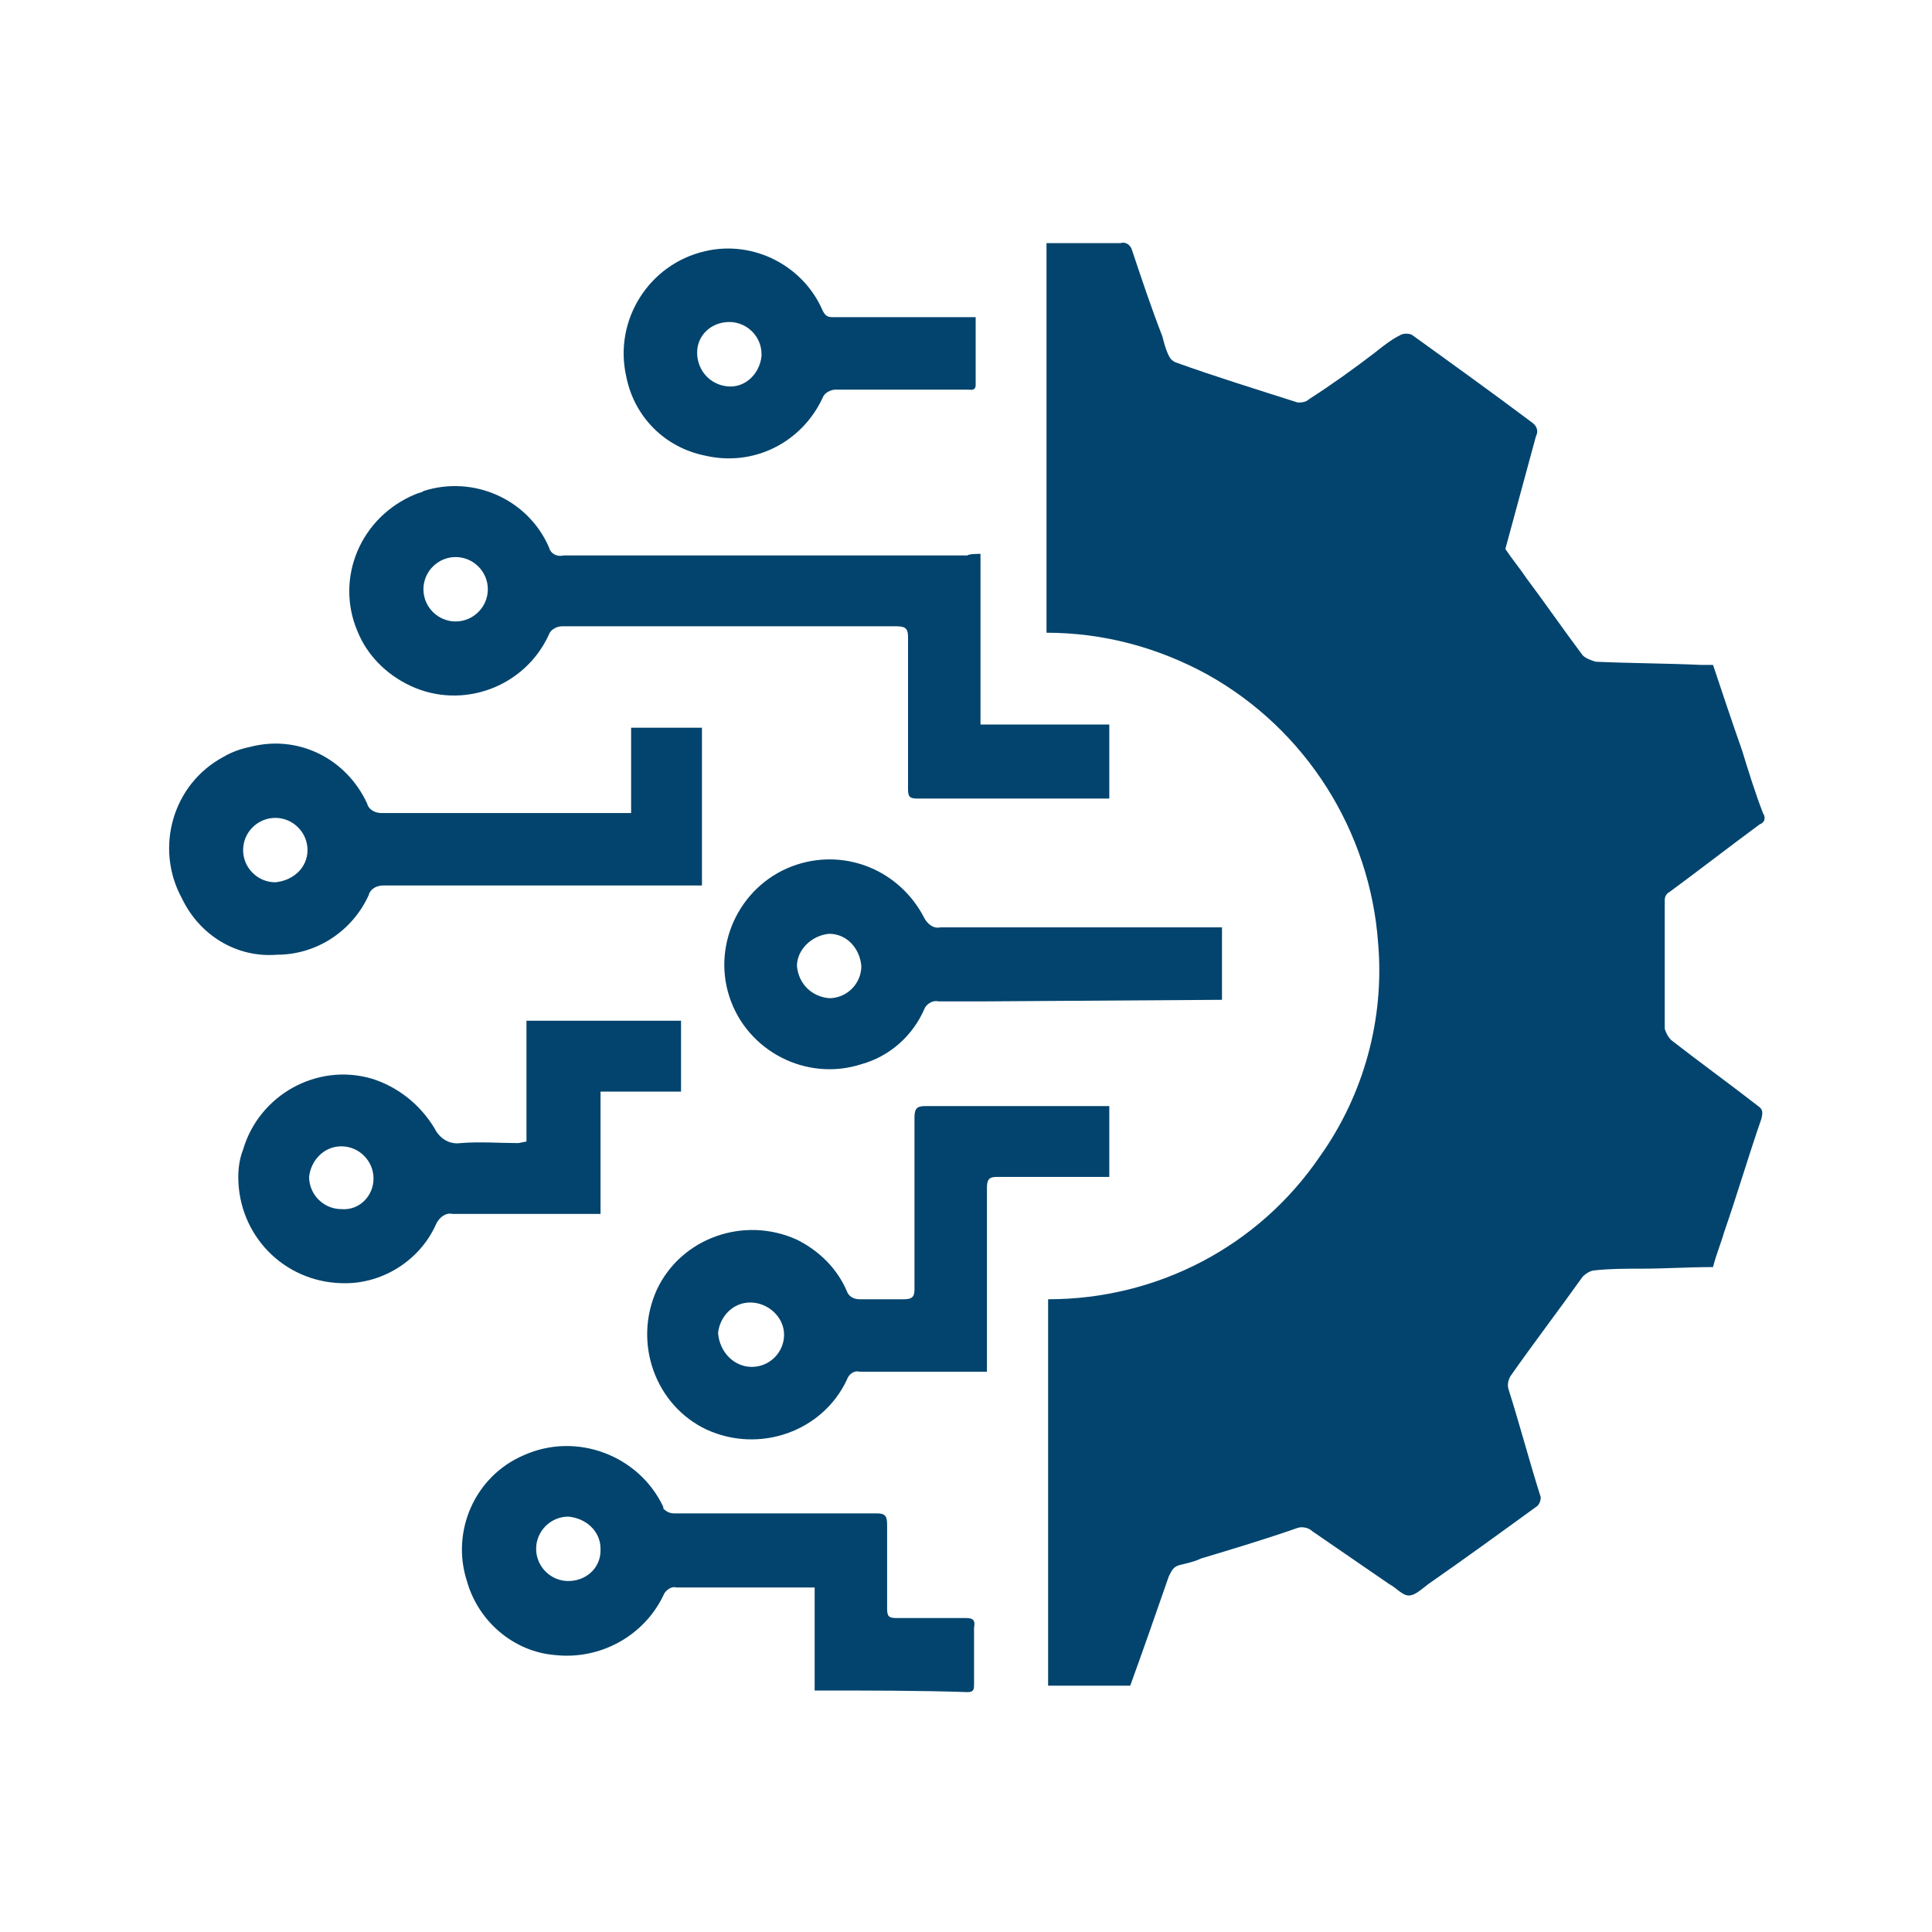
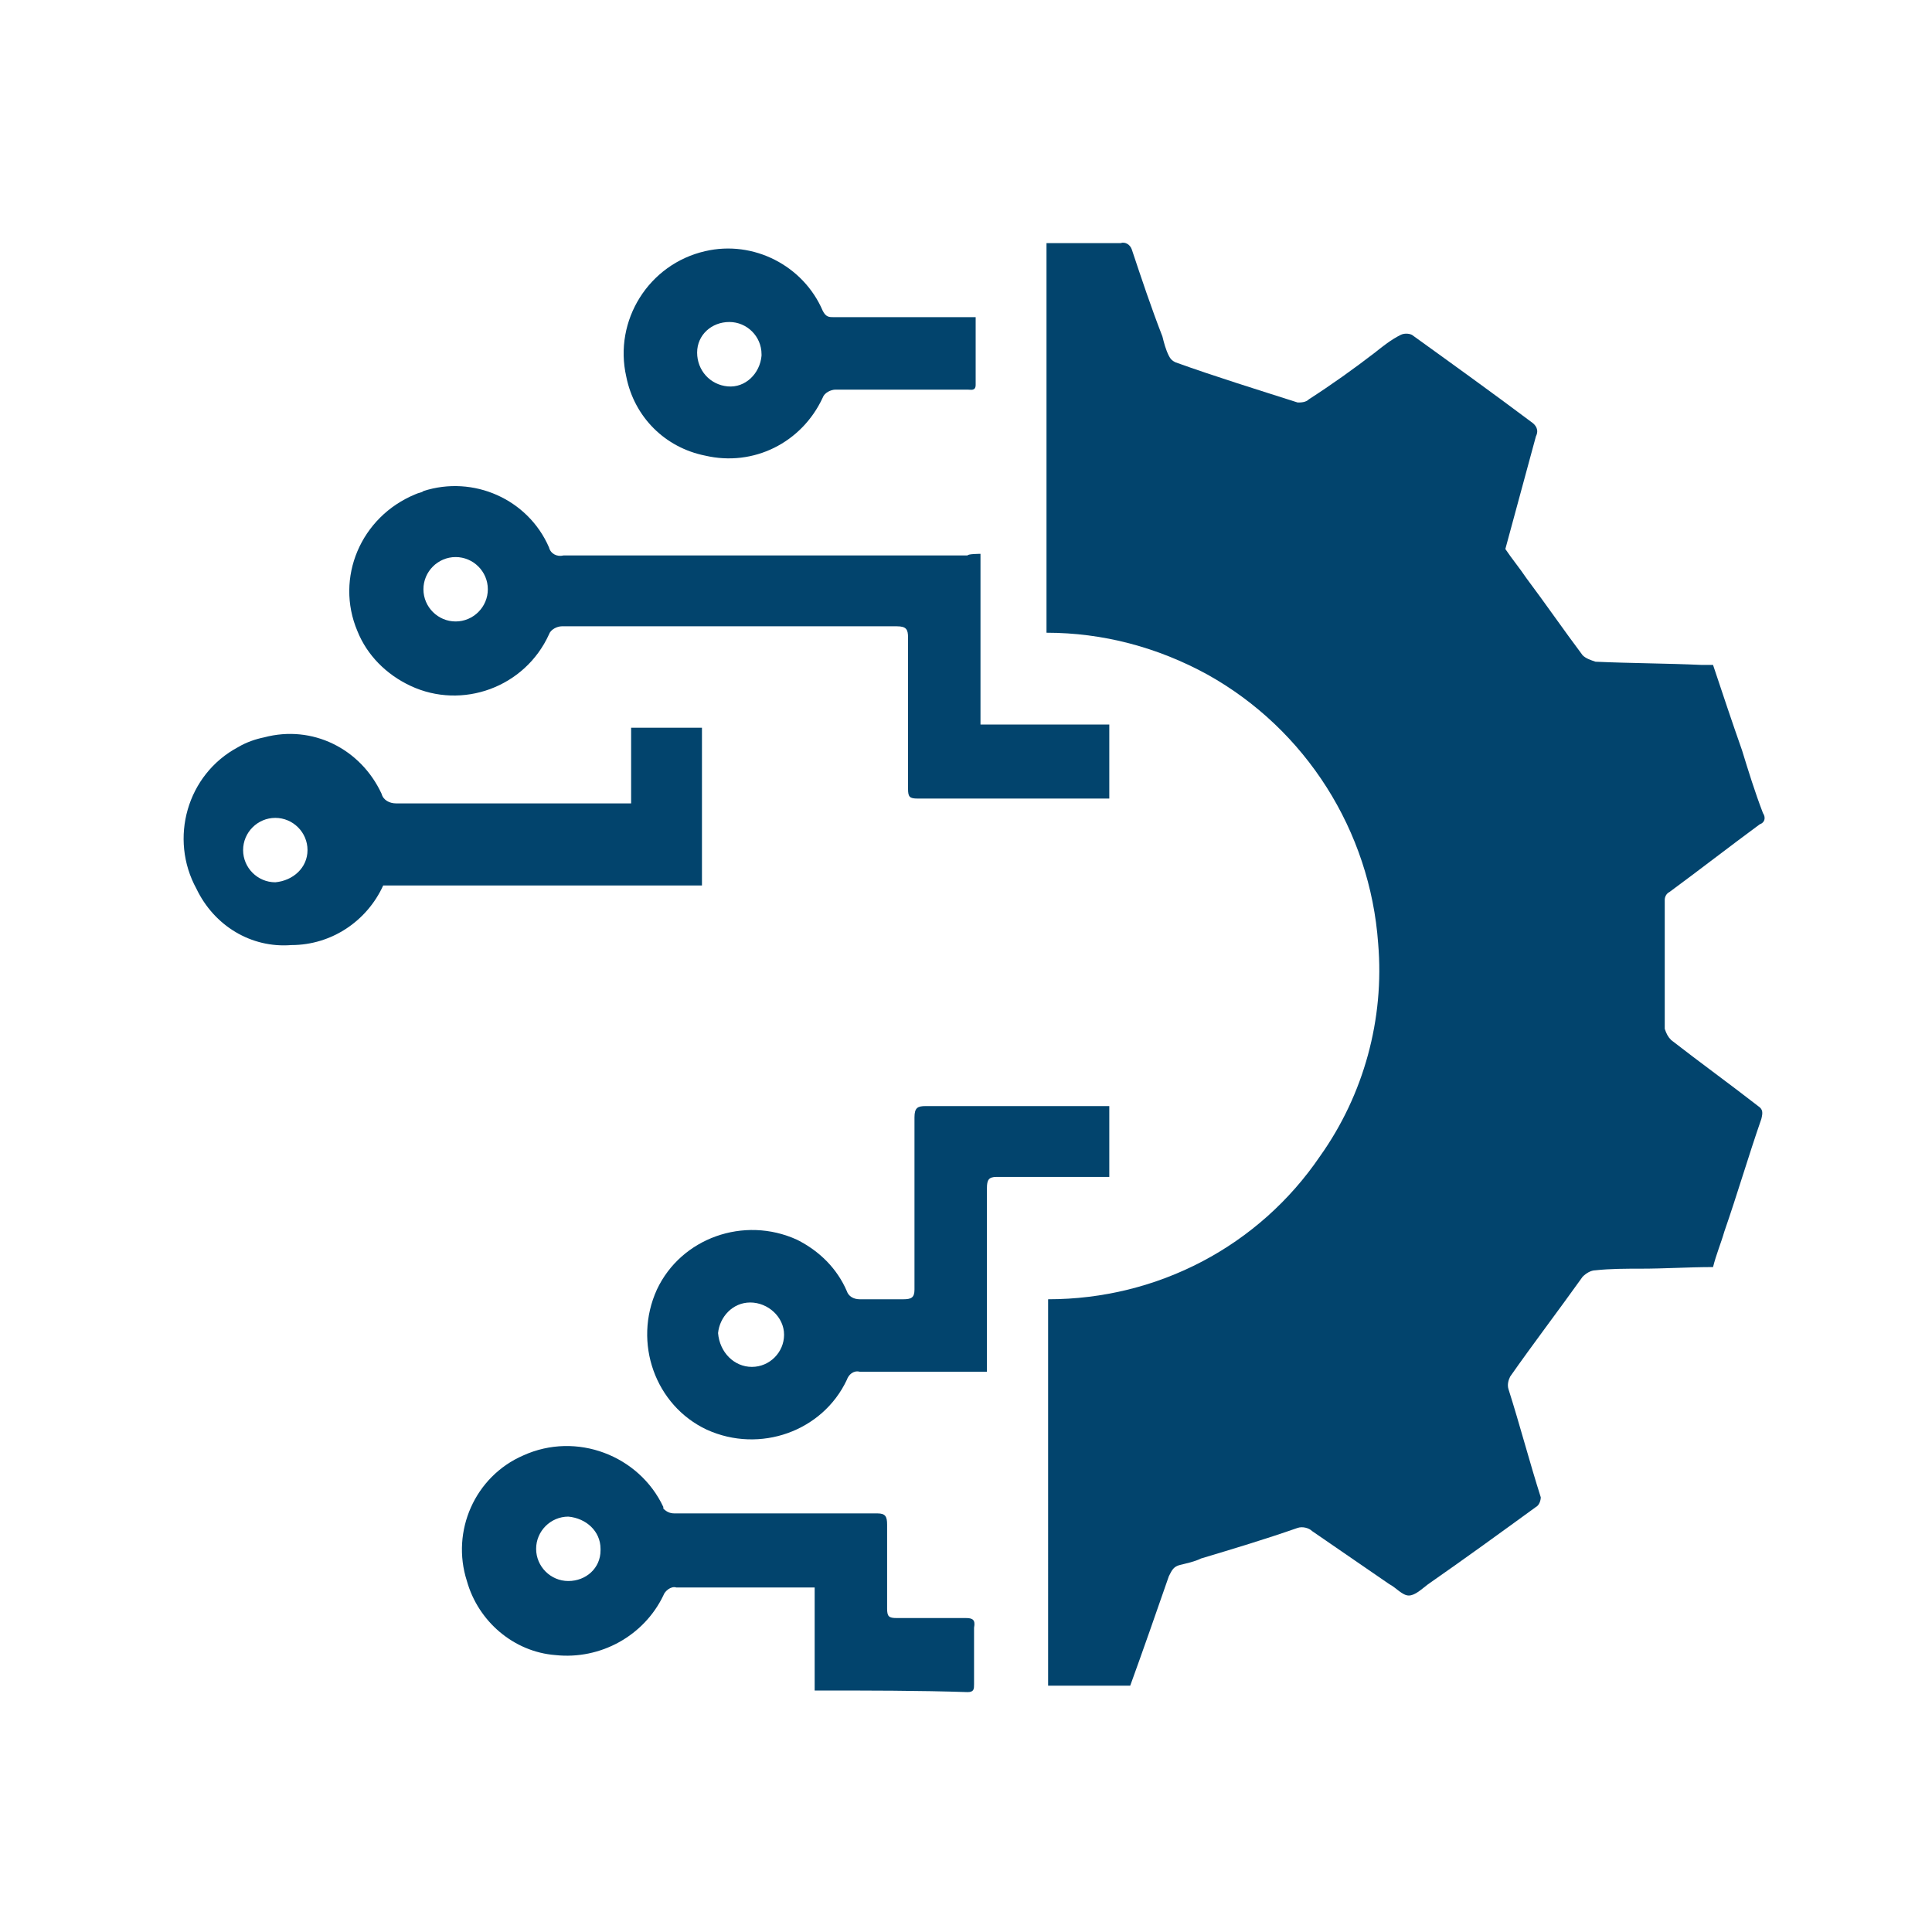
<svg xmlns="http://www.w3.org/2000/svg" version="1.1" id="Livello_2_00000088816723756854174810000013831633181018178962_" x="0px" y="0px" viewBox="0 0 120 120" style="enable-background:new 0 0 120 120;" xml:space="preserve">
  <style type="text/css">
	.st0{fill:#02446D;}
	.st1{fill:none;}
</style>
  <g id="Raggruppa_631">
    <path id="Tracciato_1244" class="st0" d="M93.5,34.1c0.4,0.6,0.9,1.2,1.3,1.8c1.2,1.6,2.3,3.2,3.5,4.8c0.2,0.2,0.5,0.3,0.8,0.4   c2.2,0.1,4.4,0.1,6.6,0.2h0.7c0.6,1.8,1.2,3.6,1.8,5.3c0.4,1.3,0.8,2.6,1.3,3.9c0.2,0.3,0.1,0.6-0.2,0.7c0,0,0,0,0,0   c-1.9,1.4-3.7,2.8-5.6,4.2c-0.2,0.1-0.3,0.3-0.3,0.5c0,2.7,0,5.3,0,8c0.1,0.3,0.2,0.5,0.4,0.7c1.8,1.4,3.6,2.7,5.4,4.1   c0.3,0.2,0.3,0.4,0.2,0.8c-0.8,2.3-1.5,4.7-2.3,7c-0.2,0.7-0.5,1.4-0.7,2.2c-1.5,0-3,0.1-4.5,0.1c-0.9,0-1.9,0-2.8,0.1   c-0.3,0-0.6,0.2-0.8,0.4c-1.5,2.1-3.1,4.2-4.5,6.2c-0.1,0.2-0.2,0.5-0.1,0.8c0.7,2.2,1.3,4.5,2,6.7c0,0.2-0.1,0.5-0.3,0.6   c-2.2,1.6-4.4,3.2-6.7,4.8c-0.4,0.3-0.8,0.7-1.2,0.7c-0.4,0-0.8-0.5-1.2-0.7c-1.6-1.1-3.2-2.2-4.8-3.3c-0.2-0.2-0.6-0.3-0.9-0.2   c-2,0.7-4,1.3-6,1.9c-0.4,0.2-0.9,0.3-1.3,0.4c-0.4,0.1-0.5,0.3-0.7,0.7c-0.8,2.3-1.6,4.6-2.4,6.8h-5.1V80.7   c6.8,0,13.1-3.3,16.9-8.9c2.7-3.8,4-8.5,3.6-13.2c-0.5-7-4.5-13.3-10.6-16.7c-3.1-1.7-6.5-2.6-10-2.6V15.1c0.2,0,0.4,0,0.6,0   c1.3,0,2.7,0,4,0c0.3-0.1,0.6,0.1,0.7,0.4c0.6,1.8,1.2,3.6,1.9,5.4c0.1,0.4,0.2,0.8,0.4,1.2c0.1,0.2,0.2,0.3,0.4,0.4   c2.5,0.9,5.1,1.7,7.6,2.5c0.2,0,0.5,0,0.7-0.2c1.4-0.9,2.8-1.9,4.1-2.9c0.5-0.4,1-0.8,1.6-1.1c0.2-0.1,0.5-0.1,0.7,0   c2.5,1.8,5,3.6,7.4,5.4c0.3,0.2,0.5,0.5,0.3,0.9l0,0L93.5,34.1L93.5,34.1z" />
    <path id="Tracciato_1245" class="st0" d="M60.9,34.4V45h8v4.6h-0.6c-3.8,0-7.5,0-11.3,0c-0.5,0-0.6-0.1-0.6-0.6c0-3.1,0-6.2,0-9.4   c0-0.5-0.1-0.7-0.7-0.7c-6.9,0-13.9,0-20.8,0c-0.3,0-0.7,0.2-0.8,0.5c-1.5,3.3-5.4,4.7-8.6,3.2c-1.5-0.7-2.7-1.9-3.3-3.4   c-1.4-3.3,0.2-7.1,3.6-8.5c0.2-0.1,0.4-0.1,0.5-0.2c3.1-1,6.5,0.5,7.8,3.5c0.1,0.4,0.5,0.6,0.9,0.5c8.4,0,16.7,0,25.1,0   C60.1,34.4,60.9,34.4,60.9,34.4z M26.3,36.6c0,1.1,0.9,2,2,2c1.1,0,2-0.9,2-2c0-1.1-0.9-2-2-2C27.2,34.6,26.3,35.5,26.3,36.6" />
    <path id="Tracciato_1246" class="st0" d="M68.9,68.6v4.5h-0.7c-2.1,0-4.2,0-6.3,0c-0.5,0-0.6,0.2-0.6,0.7c0,3.6,0,7.1,0,10.7   c0,0.2,0,0.4,0,0.7h-0.7c-2.4,0-4.8,0-7.2,0c-0.4-0.1-0.7,0.2-0.8,0.5c-1.5,3.2-5.4,4.6-8.7,3.1c-3.2-1.5-4.6-5.4-3.1-8.7   c1.5-3.2,5.4-4.6,8.7-3.1c1.4,0.7,2.5,1.8,3.1,3.2c0.1,0.3,0.4,0.5,0.8,0.5c0.9,0,1.8,0,2.7,0c0.5,0,0.7-0.1,0.7-0.6   c0-3.6,0-7.1,0-10.7c0-0.6,0.2-0.7,0.7-0.7c3.6,0,7.2,0,10.7,0H68.9 M46.7,84.9c1.1,0,2-0.9,2-2c0-1.1-1-2-2.1-2   c-1.1,0-1.9,0.9-2,1.9C44.7,84,45.6,84.9,46.7,84.9" />
    <path id="Tracciato_1247" class="st0" d="M50.6,105v-6.4c-0.2,0-0.4,0-0.6,0h-8c-0.3-0.1-0.7,0.2-0.8,0.5c-1.2,2.5-3.9,4-6.7,3.7   c-2.6-0.2-4.8-2.1-5.5-4.6c-1-3.1,0.5-6.5,3.5-7.8c3.3-1.5,7.2,0,8.7,3.2c0,0,0,0,0,0.1c0.2,0.2,0.4,0.3,0.7,0.3c2,0,4,0,6.1,0   c2.2,0,4.3,0,6.5,0c0.5,0,0.6,0.2,0.6,0.7c0,1.7,0,3.5,0,5.2c0,0.5,0.1,0.6,0.6,0.6c1.4,0,2.9,0,4.3,0c0.4,0,0.6,0.1,0.5,0.6   c0,1.2,0,2.3,0,3.5c0,0.3,0,0.5-0.4,0.5C57.1,105,53.9,105,50.6,105 M35.3,98.2c1.1,0,2-0.8,2-1.9c0,0,0,0,0-0.1c0-1.1-0.9-1.9-2-2   c-1.1,0-2,0.9-2,2S34.2,98.2,35.3,98.2" />
-     <path id="Tracciato_1248" class="st0" d="M39.2,50.5v-5.3h4.4V55h-0.8c-6.3,0-12.7,0-19,0c-0.4,0-0.8,0.2-0.9,0.6   c-1,2.2-3.2,3.7-5.7,3.7c-2.5,0.2-4.8-1.2-5.9-3.5c-1.7-3.1-0.6-7.1,2.6-8.8c0.5-0.3,1.1-0.5,1.6-0.6c3-0.8,6,0.7,7.3,3.5   c0.1,0.4,0.5,0.6,0.9,0.6c4.9,0,9.8,0,14.7,0L39.2,50.5L39.2,50.5z M19.1,52.8c0-1.1-0.9-2-2-2s-2,0.9-2,2c0,1.1,0.9,2,2,2   C18.2,54.7,19.1,53.9,19.1,52.8" />
-     <path id="Tracciato_1249" class="st0" d="M32.7,70.9v-7.5h9.6v4.4h-5v7.6h-0.7c-2.8,0-5.7,0-8.5,0c-0.4-0.1-0.8,0.2-1,0.6   c-1,2.3-3.4,3.8-5.9,3.7c-3.6-0.1-6.4-3-6.4-6.6c0-0.6,0.1-1.2,0.3-1.7c1-3.4,4.6-5.4,8-4.4c1.6,0.5,3,1.6,3.9,3.1   c0.3,0.6,0.9,1,1.6,0.9c1.2-0.1,2.4,0,3.6,0L32.7,70.9 M23.2,73.2c0-1.1-0.9-2-2-2c-1.1,0-1.9,0.9-2,1.9c0,1.1,0.9,2,2,2   C22.3,75.2,23.2,74.3,23.2,73.2" />
-     <path id="Tracciato_1250" class="st0" d="M60.8,62.2c-0.8,0-1.7,0-2.5,0c-0.4-0.1-0.8,0.2-0.9,0.5c-0.7,1.6-2.1,2.9-3.9,3.4   c-3.4,1.1-7.1-0.8-8.2-4.2s0.8-7.1,4.2-8.2c3.1-1,6.4,0.4,7.9,3.3c0.2,0.4,0.6,0.7,1,0.6c5.6,0,17.2,0,17.5,0c0,1.5,0,3.1,0,4.5   L60.8,62.2L60.8,62.2z M53.5,60c-0.1-1.1-0.9-2-2-2c-1.1,0.1-2,1-2,2c0.1,1.1,0.9,1.9,2,2C52.6,62,53.5,61.1,53.5,60" />
+     <path id="Tracciato_1248" class="st0" d="M39.2,50.5v-5.3h4.4V55h-0.8c-6.3,0-12.7,0-19,0c-1,2.2-3.2,3.7-5.7,3.7c-2.5,0.2-4.8-1.2-5.9-3.5c-1.7-3.1-0.6-7.1,2.6-8.8c0.5-0.3,1.1-0.5,1.6-0.6c3-0.8,6,0.7,7.3,3.5   c0.1,0.4,0.5,0.6,0.9,0.6c4.9,0,9.8,0,14.7,0L39.2,50.5L39.2,50.5z M19.1,52.8c0-1.1-0.9-2-2-2s-2,0.9-2,2c0,1.1,0.9,2,2,2   C18.2,54.7,19.1,53.9,19.1,52.8" />
    <path id="Tracciato_1251" class="st0" d="M60.6,19.7v4.2c0,0.4-0.3,0.3-0.5,0.3h-4c-1.4,0-2.8,0-4.2,0c-0.3,0-0.7,0.2-0.8,0.5   c-1.3,2.8-4.3,4.3-7.3,3.6c-2.5-0.5-4.4-2.4-4.9-4.9c-0.8-3.5,1.4-7,4.9-7.8c3-0.7,6.1,0.9,7.3,3.7c0.2,0.4,0.4,0.4,0.7,0.4   c2.7,0,5.3,0,8,0L60.6,19.7 M45.3,20c-1.1,0-2,0.8-2,1.9c0,0,0,0,0,0c0,1.1,0.8,2,1.9,2.1s2-0.8,2.1-1.9c0,0,0-0.1,0-0.1   C47.3,20.9,46.4,20,45.3,20L45.3,20" />
  </g>
-   <rect x="-2" y="-2" class="st1" width="120" height="120" />
</svg>